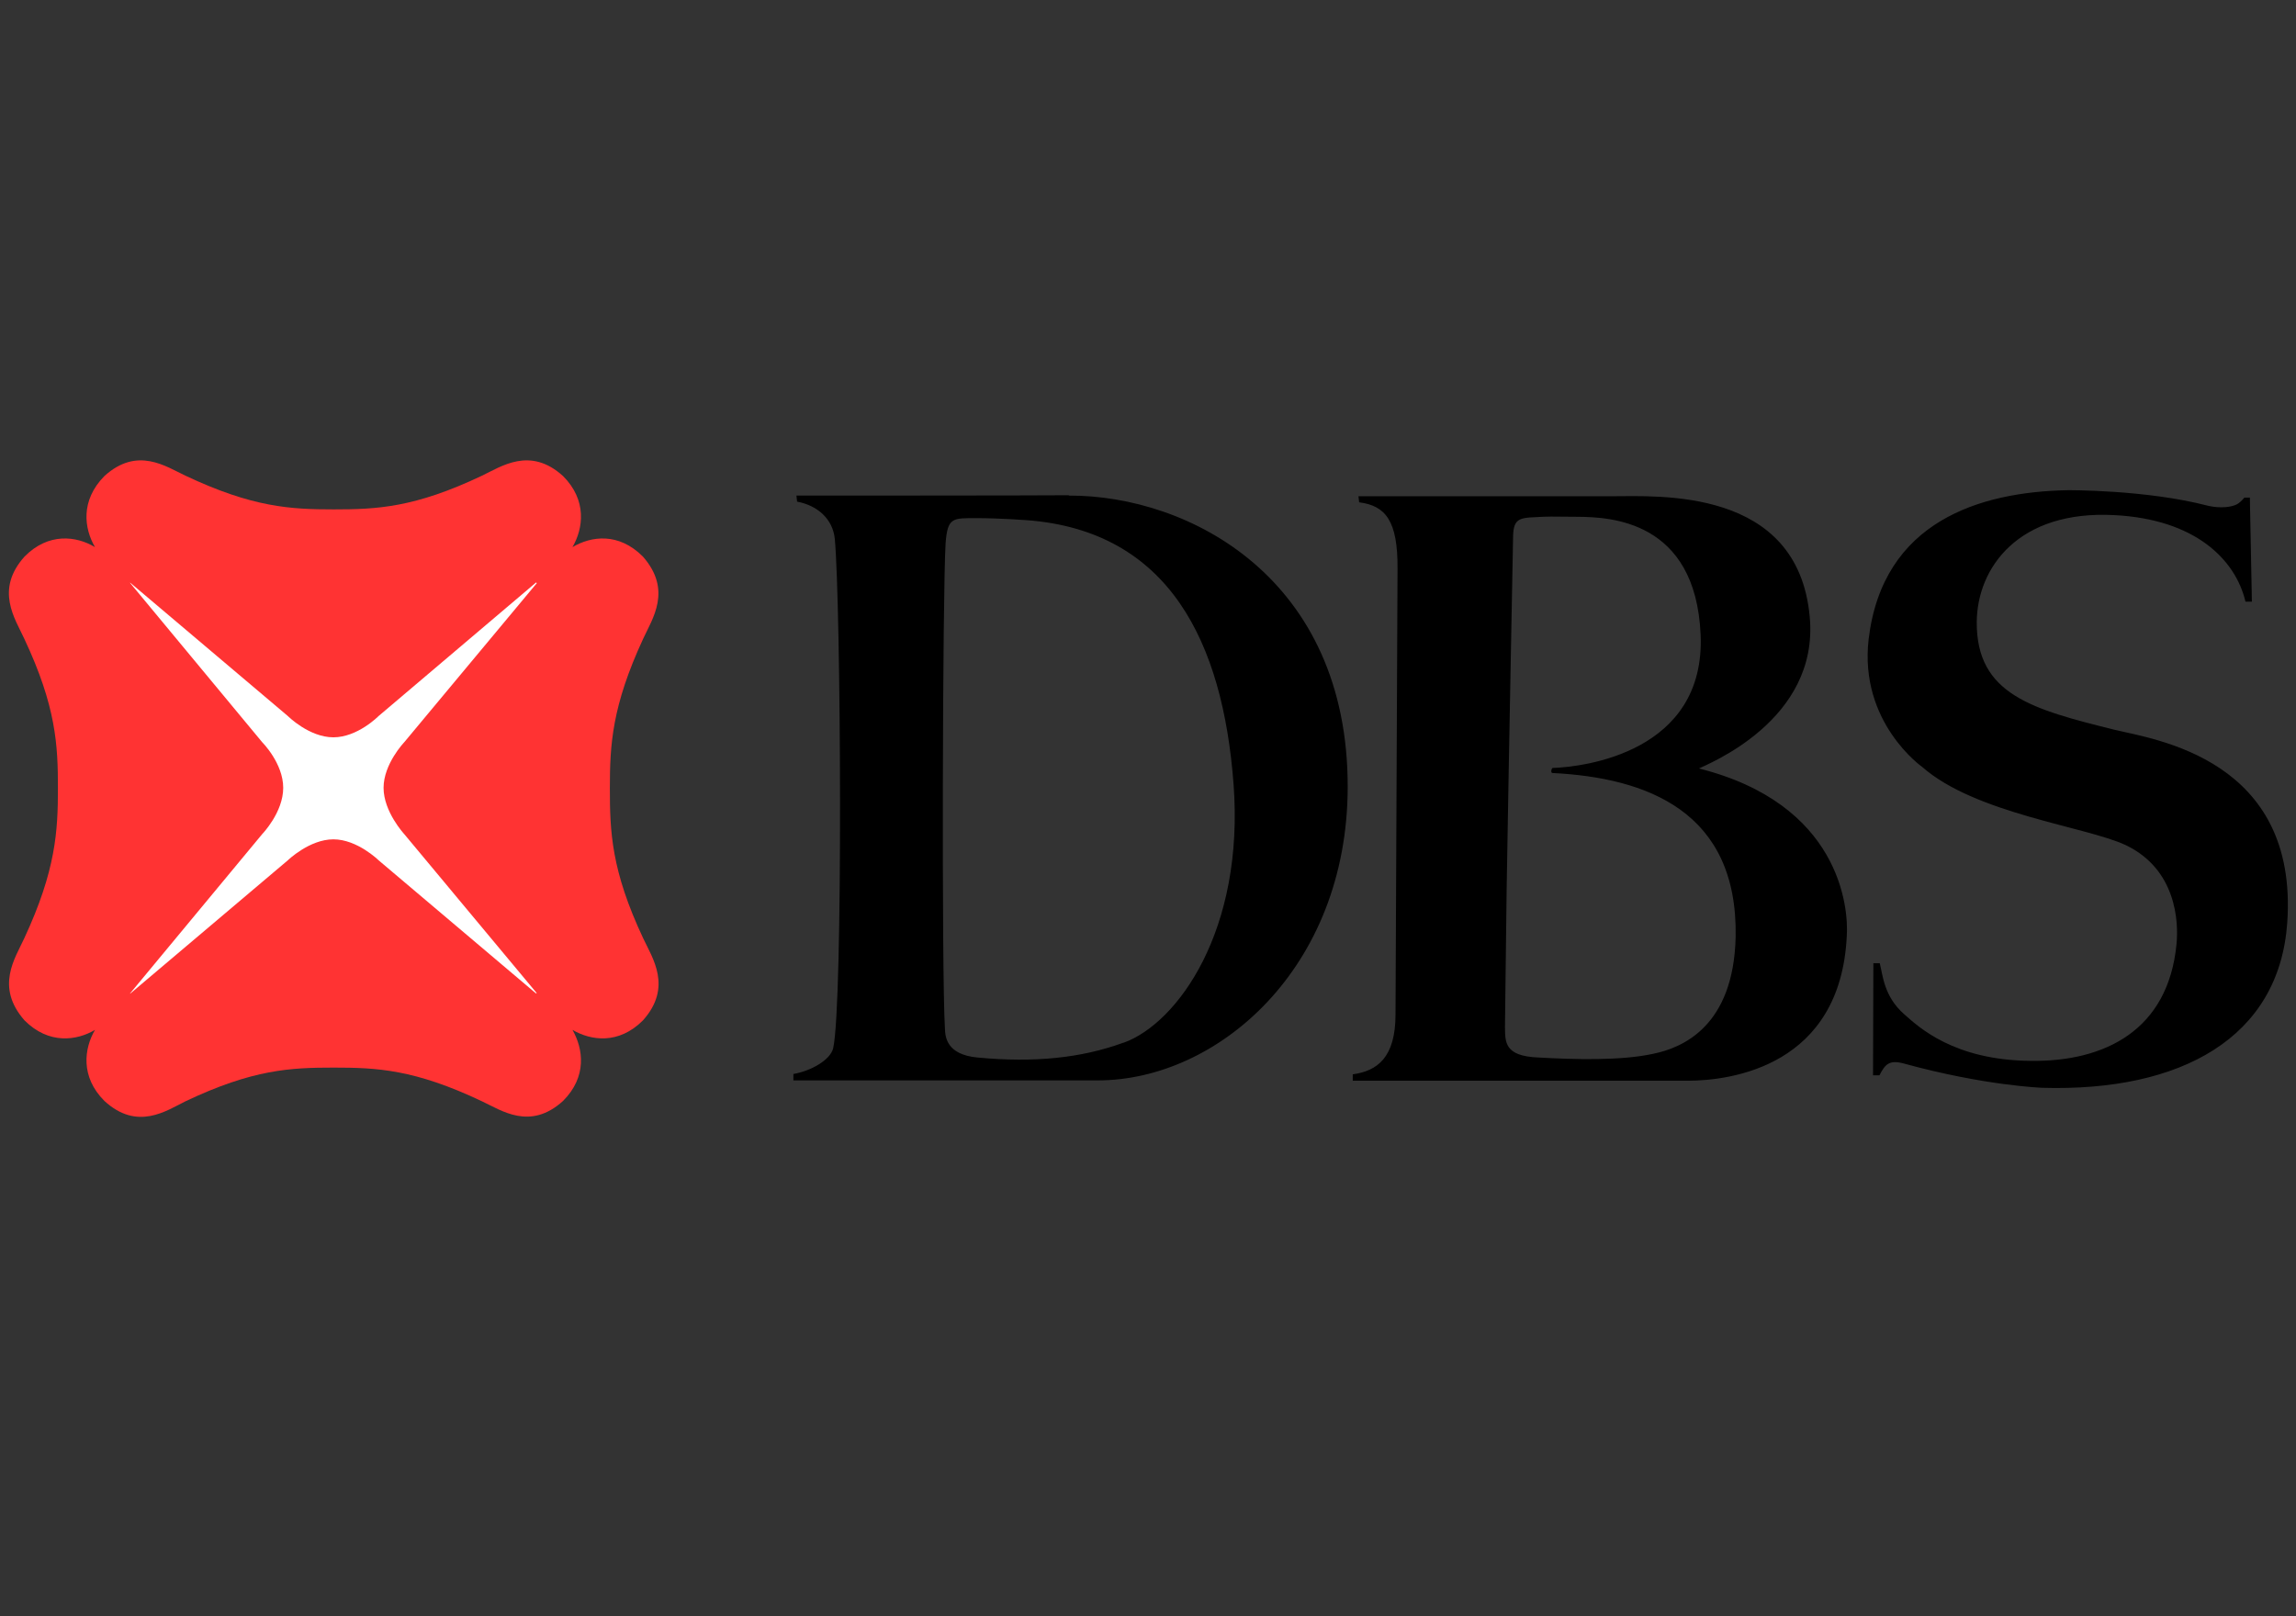
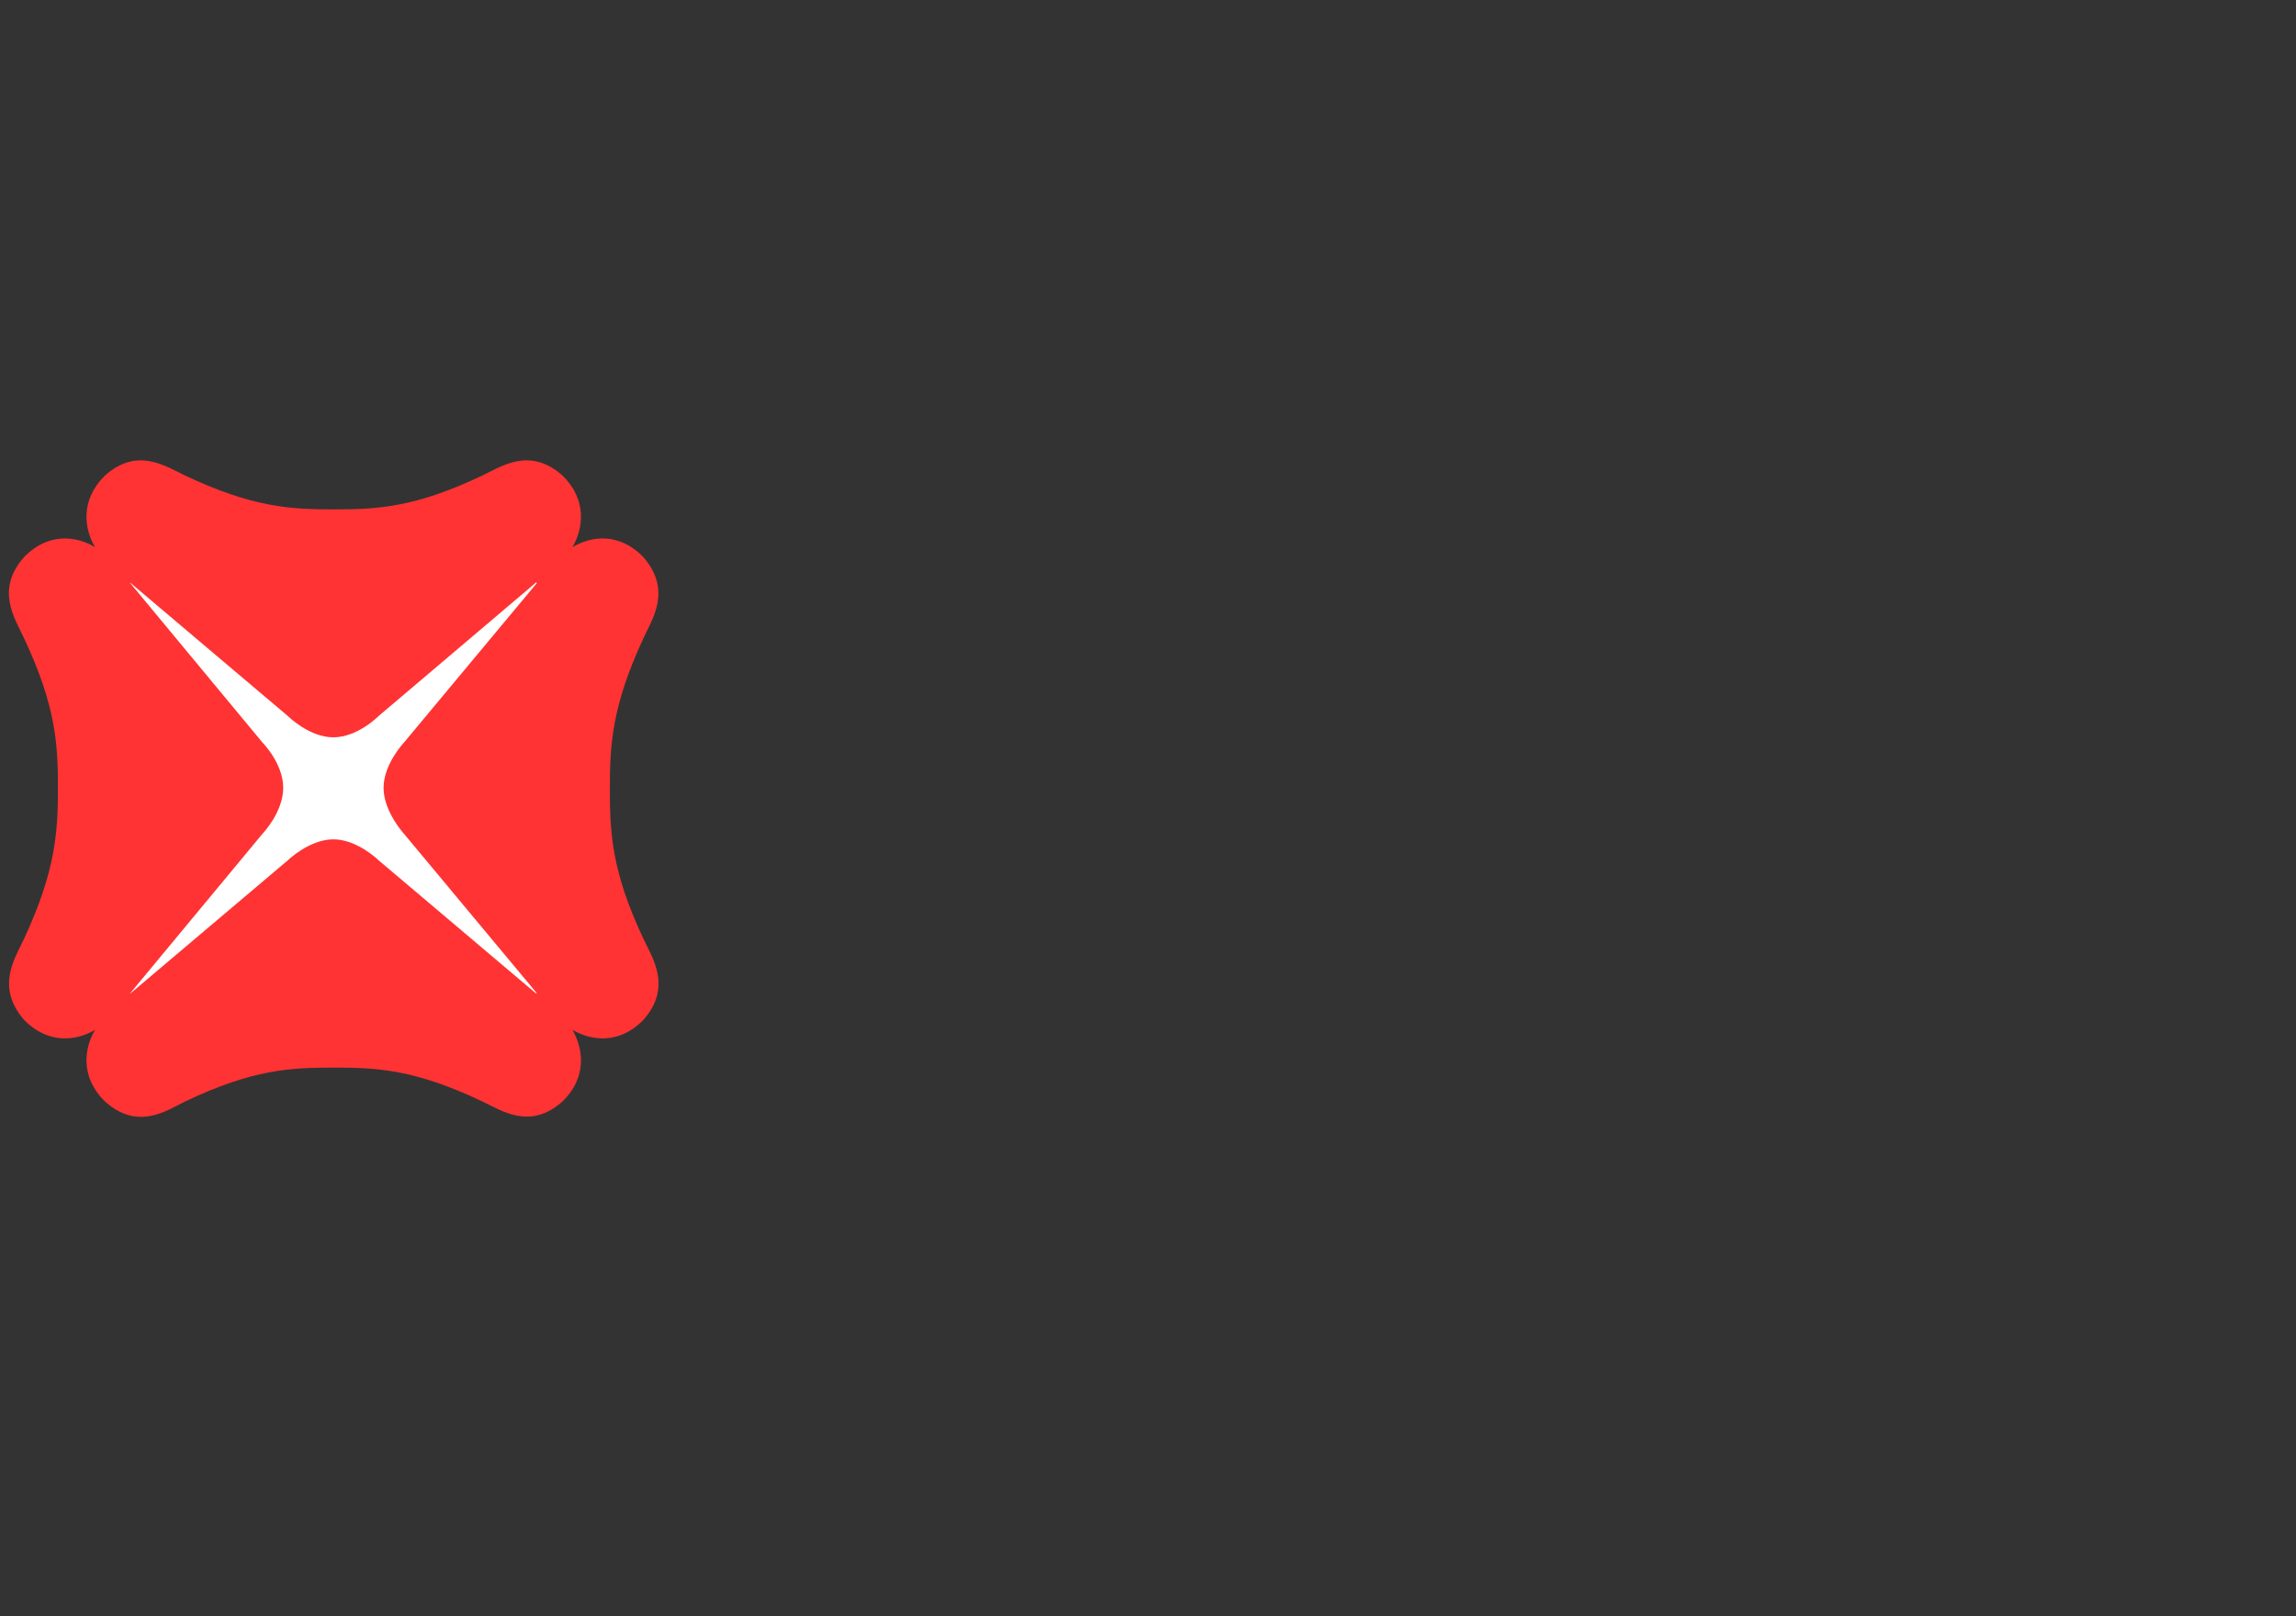
<svg xmlns="http://www.w3.org/2000/svg" id="Layer_1" data-name="Layer 1" viewBox="0 0 68.18 48">
  <rect x="0" y="0" width="68.18" height="48" fill="#333333" stroke="none" />
  <defs>
    <style>
      .cls-1 {
        fill: #f33;
      }

      .cls-2 {
        fill: #fff;
      }
    </style>
  </defs>
  <g id="Page-1">
    <g id="Group-3-Copy">
      <g id="logo_og_DBS-blk" data-name="logo/og/DBS-blk">
        <g>
          <g id="Logomark">
            <polygon id="Fill-1" class="cls-2" points="3.44 29.92 16.34 29.92 16.34 16.9 3.44 16.9 3.44 29.92" />
            <path class="cls-1" d="M15.92,29.51l-4.68-3.96s-.63-.62-1.34-.62-1.35.62-1.35.62l-4.68,3.96h-.01s3.93-4.74,3.93-4.74c0,0,.62-.64.62-1.37s-.62-1.35-.62-1.35l-3.93-4.74h.01s4.68,3.96,4.68,3.96c0,0,.63.63,1.35.63s1.34-.63,1.34-.63l4.68-3.97.02.02-3.94,4.73s-.61.64-.61,1.35.61,1.37.61,1.37l3.94,4.73h-.02ZM18.11,23.41h0c0-1.29.06-2.43.99-4.44.27-.59.87-1.44-.01-2.44-.72-.72-1.53-.61-2.09-.28.32-.55.44-1.39-.28-2.11-.98-.89-1.84-.28-2.41-.01-2,.95-3.12,1-4.4,1s-2.41-.06-4.4-1c-.58-.27-1.43-.88-2.41.01-.72.73-.6,1.56-.28,2.11-.55-.33-1.38-.44-2.09.28-.89.99-.28,1.85-.01,2.44.95,2.02,1,3.17,1,4.44s-.06,2.44-1,4.46c-.27.59-.87,1.44.01,2.44.72.72,1.55.6,2.09.28-.32.55-.44,1.39.28,2.11.98.9,1.84.29,2.41.01,2-.95,3.12-1,4.4-1s2.4.05,4.4,1c.58.27,1.43.88,2.41-.01.72-.72.6-1.55.28-2.11.55.32,1.37.44,2.09-.28.89-.99.28-1.86.01-2.44-.95-2.02-.99-3.17-.99-4.46h0Z" />
          </g>
-           <path id="DBS" d="M33.37,30.97c1.6-.58,3.59-3.34,3.26-7.69-.32-4.21-1.91-7.51-6.14-7.83,0,0-.8-.06-1.48-.06-.72,0-.87-.03-.93.74-.09,1.46-.12,12.78-.02,14.42.01.23.03.77.96.86,1.68.16,3.08.02,4.34-.44ZM31.74,14.72c3.58-.01,8.29,2.46,8.28,8.66-.01,5.39-3.87,8.71-7.42,8.71h-9.04v-.19c.52-.09,1.09-.41,1.18-.76.3-1.3.23-13.18.05-15.13-.06-.61-.53-1-1.12-1.11l-.02-.18s7.28,0,8.09-.01ZM51.54,27.83c.07-3.73-2.64-4.73-5.44-4.87-.06,0-.03-.15.01-.15.91-.03,4.54-.46,4.39-3.96-.15-3.41-2.71-3.49-3.64-3.5-.77-.01-.93-.01-1.25.01-.54.02-.68.07-.68.65,0,.08-.12,6.14-.19,10.4-.03,2.31-.05,4.1-.05,4.1.01.43-.03.86.99.9,1.07.06,2.45.1,3.41-.11.89-.18,2.39-.83,2.45-3.47ZM50.43,22.82c4.21,1.05,4.47,4.13,4.41,4.99-.19,3.85-3.42,4.29-4.73,4.29h-9.94v-.19c.73-.1,1.27-.5,1.27-1.78l.06-13.24c.01-1.43-.36-1.87-1.14-1.97l-.02-.18h7.51c1.38,0,5.54-.28,5.89,3.58.29,3.09-3.07,4.39-3.32,4.52ZM66.64,14.78h.17l.06,3.09h-.19c-.3-1.26-1.5-2.45-3.9-2.57-2.84-.15-4.07,1.56-4.08,3.18-.01,2.15,1.65,2.59,4.11,3.2,1.16.28,5.45.86,5.11,5.73-.24,3.41-3.15,5.02-7.27,4.9,0,0-1.71-.06-4.11-.72-.44-.12-.56.02-.73.35h-.19s.01-3.33.01-3.33h.19c.09.35.12.98.72,1.51.44.39,1.48,1.37,3.76,1.39,2.23.03,4.08-.93,4.33-3.45.07-.68,0-2.24-1.51-2.96-1.18-.55-4.46-.93-6.04-2.32,0,0-1.88-1.32-1.59-3.8.42-3.5,3.31-4.37,5.9-4.42,0,0,2.32-.02,4.17.46,0,0,.45.12.82-.02.14-.06.21-.16.26-.21h0Z" />
        </g>
      </g>
    </g>
  </g>
</svg>